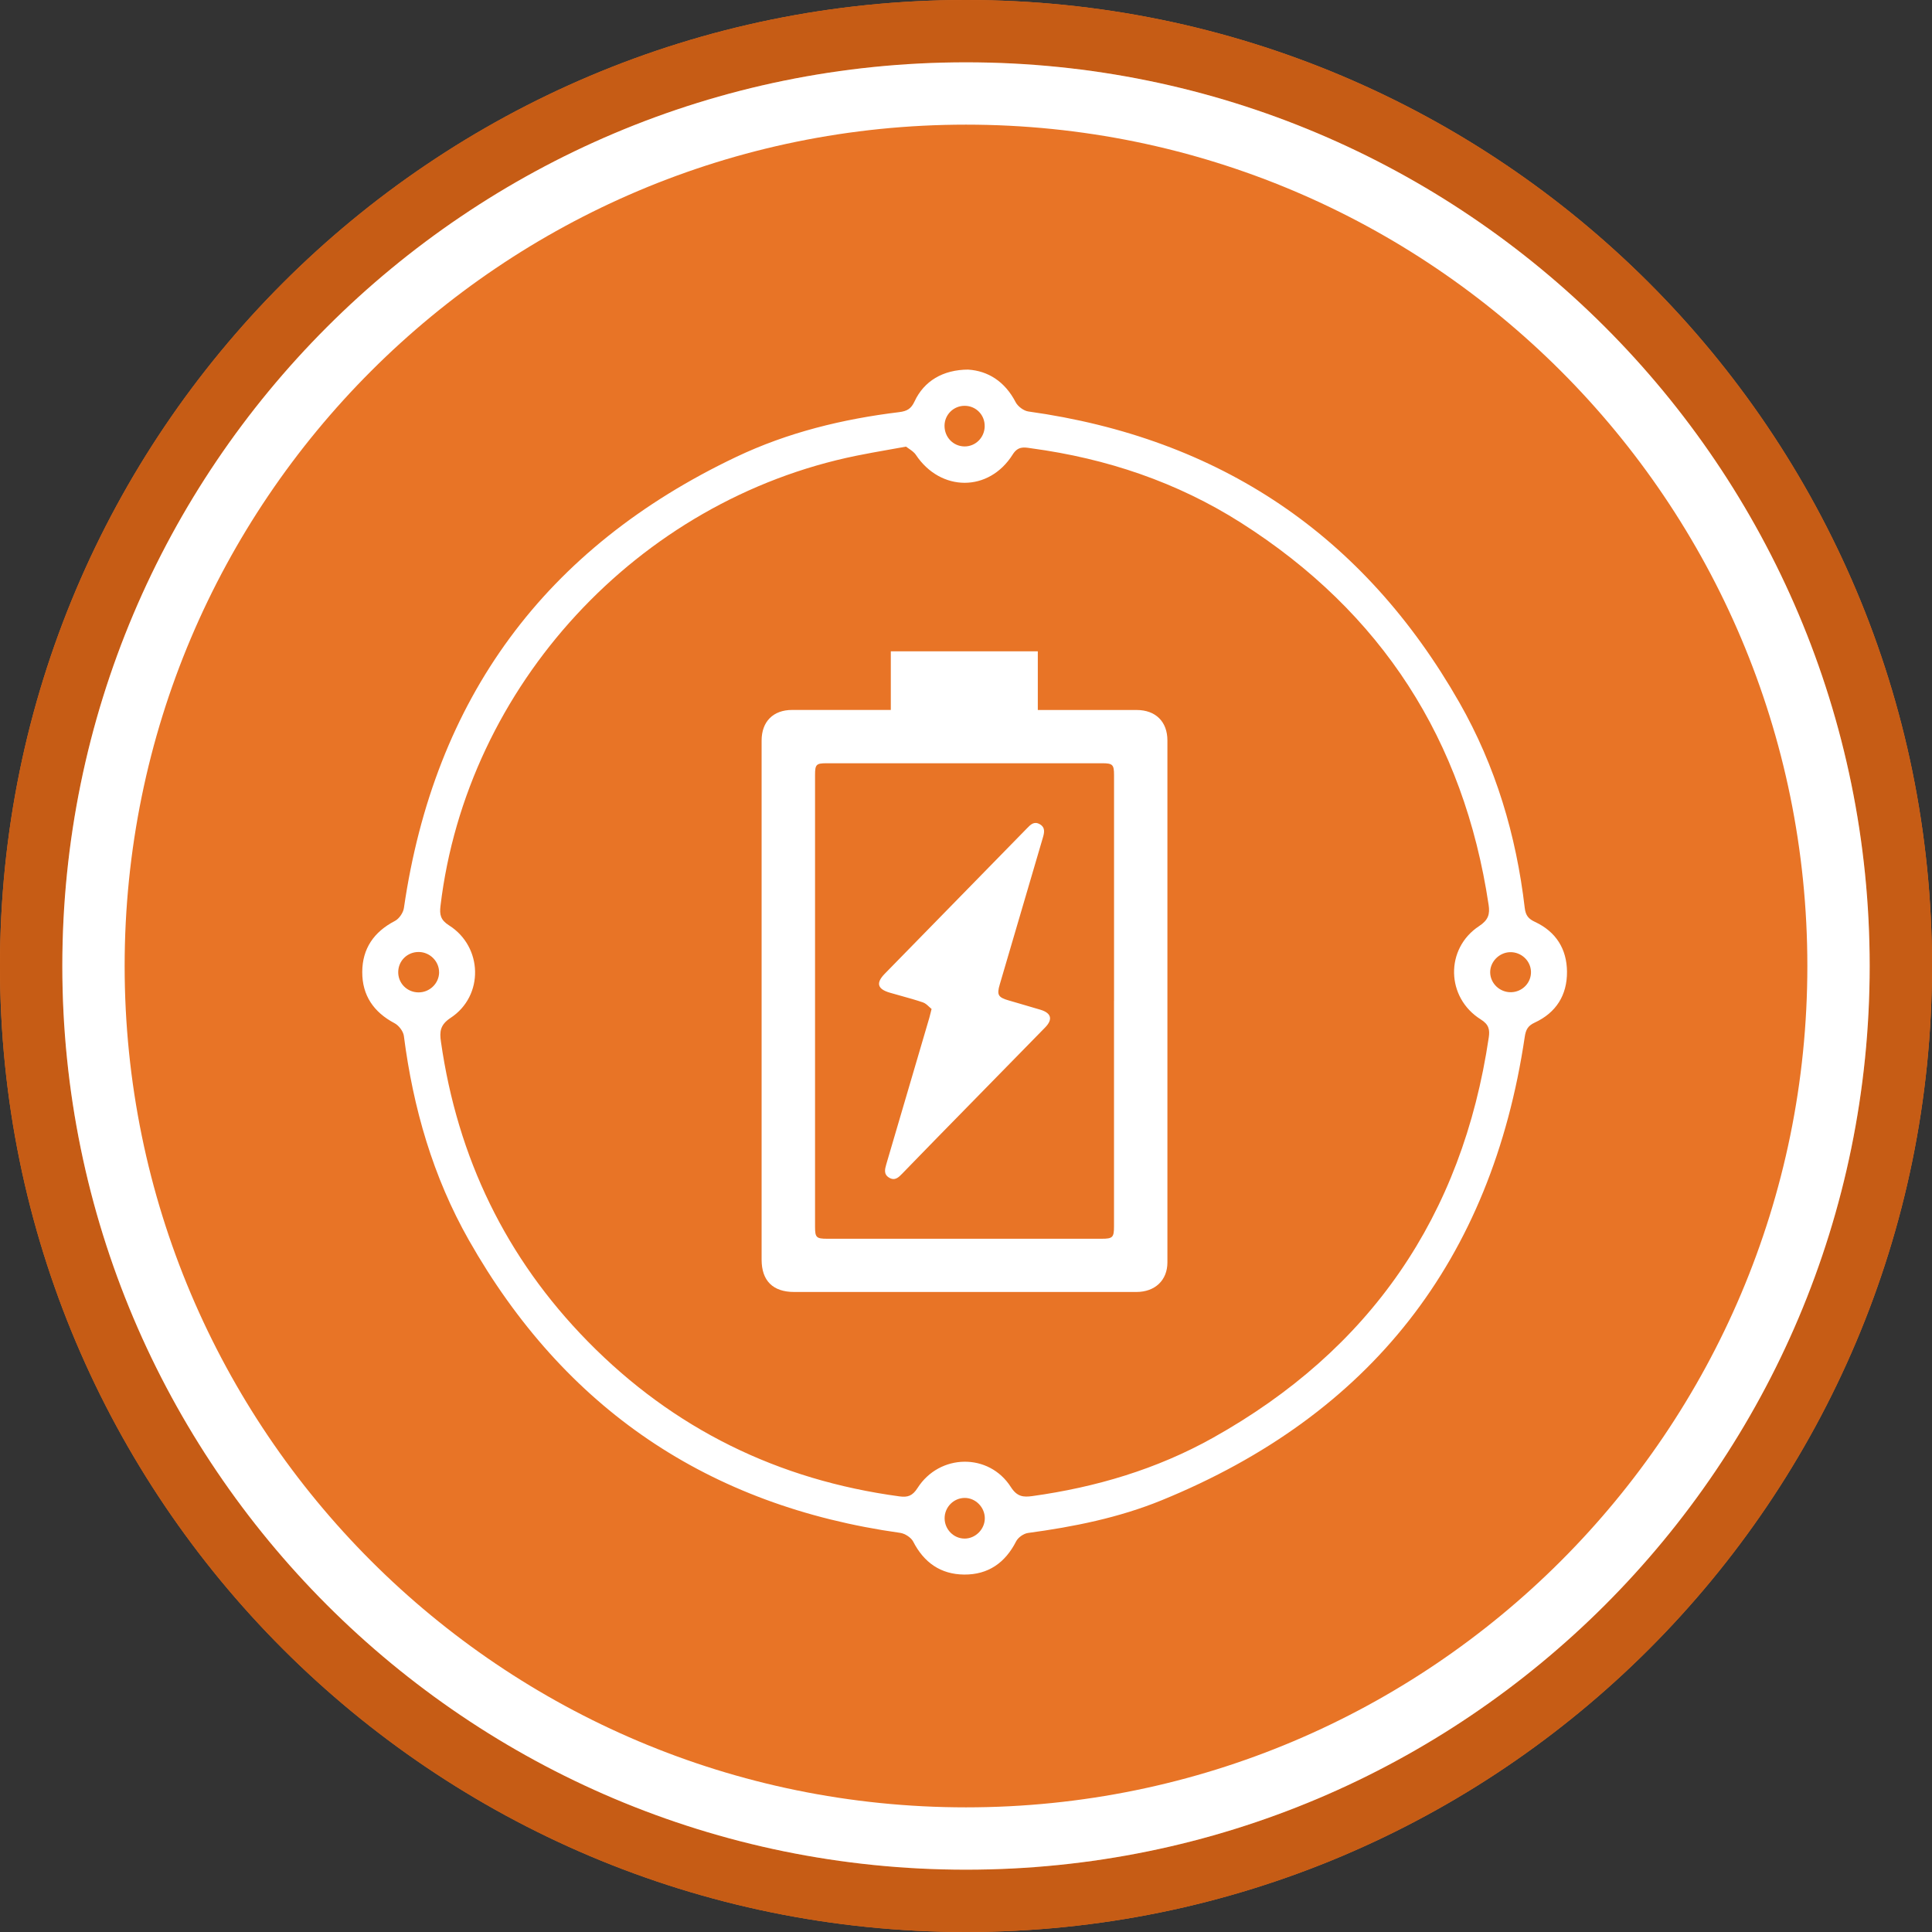
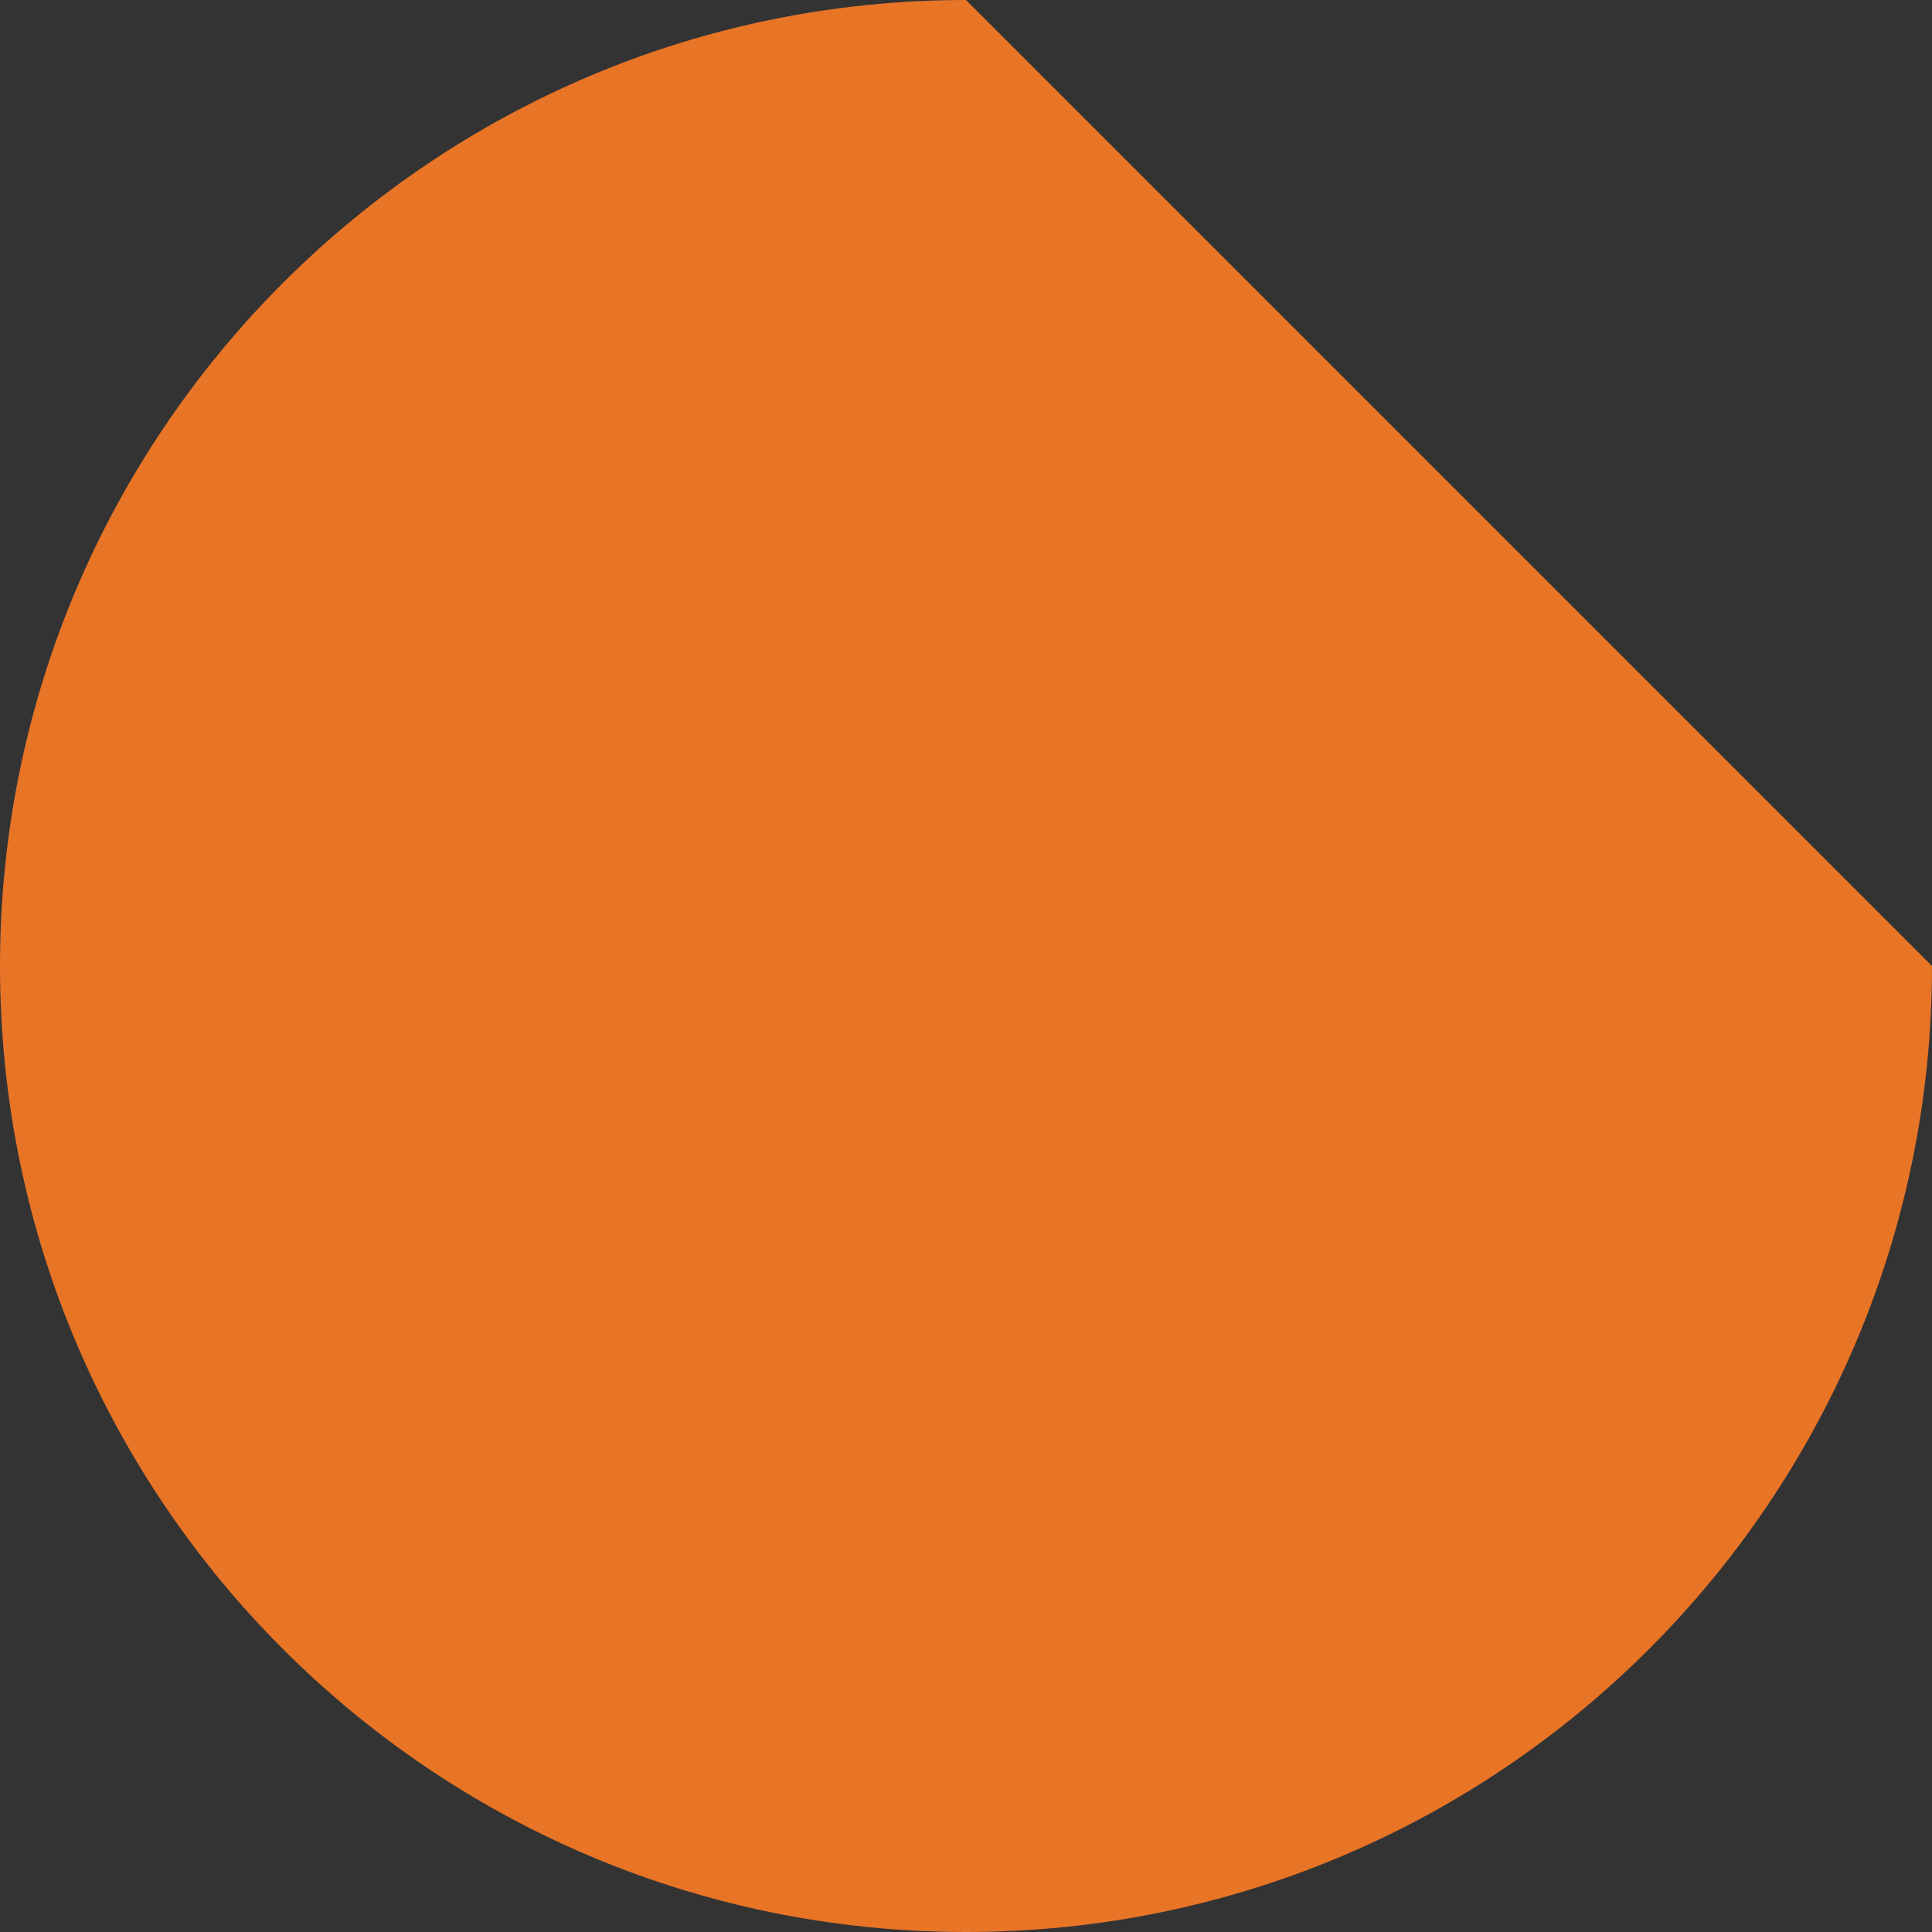
<svg xmlns="http://www.w3.org/2000/svg" width="120" height="120" viewBox="0 0 120 120" fill="none">
  <rect x="0" y="0" width="120" height="120" fill="#333333" stroke="none" />
-   <path d="M120 60C120 93.137 93.137 120 60 120C26.863 120 0 93.137 0 60C0 26.863 26.863 0 60 0C93.137 0 120 26.863 120 60Z" fill="#E87426" />
-   <path fill-rule="evenodd" clip-rule="evenodd" d="M60.145 22.958C61.343 23.035 62.408 23.674 63.084 24.982C63.221 25.245 63.585 25.518 63.875 25.558C75.751 27.215 84.698 33.218 90.642 43.631C92.897 47.583 94.175 51.876 94.704 56.389C94.761 56.869 94.939 57.074 95.346 57.263C96.643 57.87 97.318 58.941 97.329 60.354C97.34 61.808 96.654 62.9 95.324 63.516C94.903 63.711 94.772 63.948 94.704 64.407C92.642 78.274 85.126 87.889 72.141 93.189C69.487 94.271 66.689 94.832 63.854 95.215C63.583 95.251 63.238 95.492 63.115 95.733C62.434 97.071 61.375 97.812 59.883 97.799C58.431 97.785 57.392 97.059 56.721 95.753C56.589 95.496 56.208 95.251 55.912 95.209C43.999 93.536 35.051 87.484 29.122 77.027C26.893 73.097 25.659 68.819 25.085 64.342C25.047 64.054 24.77 63.694 24.507 63.554C23.21 62.87 22.494 61.825 22.5 60.371C22.505 58.918 23.226 57.877 24.528 57.202C24.787 57.068 25.043 56.696 25.087 56.403C26.977 43.379 33.851 34.027 45.73 28.379C48.928 26.858 52.343 26.026 55.851 25.598C56.342 25.537 56.591 25.39 56.803 24.935C57.391 23.67 58.564 22.96 60.147 22.956L60.145 22.958ZM55.207 27.931L55.206 27.931C54.496 28.057 53.844 28.173 53.196 28.305C39.619 31.068 28.984 42.589 27.358 56.283C27.297 56.8 27.358 57.14 27.886 57.473C29.996 58.806 30.066 61.856 27.991 63.22C27.335 63.653 27.297 64.073 27.388 64.703C28.415 71.896 31.419 78.133 36.507 83.317C41.84 88.752 48.328 91.928 55.876 92.944C56.375 93.011 56.674 92.916 56.987 92.427C58.357 90.279 61.426 90.232 62.785 92.361C63.173 92.969 63.56 93.001 64.123 92.924C68.069 92.376 71.841 91.257 75.323 89.313C85.115 83.844 90.824 75.539 92.469 64.443C92.541 63.959 92.482 63.635 91.975 63.319C89.812 61.967 89.747 58.92 91.868 57.523C92.446 57.142 92.549 56.782 92.46 56.198C90.924 45.959 85.82 38.026 77.082 32.471C73.109 29.946 68.737 28.479 64.079 27.848C64.044 27.843 64.01 27.838 63.975 27.833C63.586 27.775 63.219 27.721 62.901 28.229C61.426 30.579 58.425 30.56 56.888 28.253C56.775 28.084 56.591 27.961 56.438 27.857C56.377 27.816 56.321 27.778 56.276 27.742V27.74C55.902 27.808 55.548 27.871 55.207 27.931ZM27.272 60.407C27.285 59.723 26.713 59.139 26.019 59.13C25.312 59.12 24.746 59.663 24.734 60.364C24.721 61.061 25.273 61.628 25.978 61.639C26.675 61.651 27.261 61.094 27.274 60.407H27.272ZM61.16 26.474C61.172 25.774 60.624 25.211 59.927 25.206C59.231 25.198 58.666 25.755 58.666 26.449C58.666 27.158 59.208 27.719 59.902 27.729C60.592 27.736 61.151 27.181 61.162 26.474H61.16ZM93.794 59.141C93.11 59.157 92.535 59.752 92.558 60.423C92.581 61.101 93.171 61.647 93.864 61.628C94.56 61.609 95.111 61.037 95.092 60.352C95.073 59.672 94.488 59.126 93.796 59.141H93.794ZM61.168 94.302C61.168 93.615 60.59 93.034 59.915 93.039C59.229 93.043 58.67 93.614 58.672 94.305C58.674 94.997 59.239 95.566 59.917 95.564C60.592 95.564 61.17 94.98 61.168 94.302ZM55.33 44.099V40.456H64.46V44.099H64.995H70.6C71.775 44.099 72.51 44.822 72.51 45.991C72.512 56.797 72.512 67.605 72.51 78.41C72.51 79.517 71.743 80.247 70.581 80.247C68.26 80.249 65.937 80.249 63.615 80.248C62.455 80.247 61.294 80.247 60.133 80.247H49.327C48.006 80.247 47.305 79.549 47.305 78.238V45.997C47.305 44.82 48.023 44.097 49.197 44.096H54.801H55.326L55.33 44.099ZM69.195 62.176V48.139C69.195 47.496 69.108 47.409 68.477 47.407H51.344C50.7 47.407 50.624 47.483 50.624 48.129V76.204C50.624 76.862 50.705 76.941 51.38 76.941H68.422C69.112 76.941 69.193 76.858 69.193 76.168V62.176H69.195ZM57.862 62.669C57.813 62.63 57.763 62.583 57.711 62.535C57.594 62.425 57.468 62.307 57.319 62.258C56.88 62.109 56.434 61.985 55.988 61.861C55.745 61.794 55.502 61.726 55.26 61.655C54.494 61.429 54.394 61.052 54.955 60.48C57.889 57.475 60.827 54.473 63.765 51.471C63.775 51.46 63.785 51.45 63.795 51.44C64.007 51.221 64.225 50.996 64.57 51.186C64.948 51.395 64.864 51.725 64.767 52.053C63.877 55.083 62.986 58.114 62.097 61.145C61.905 61.795 61.995 61.949 62.656 62.14C62.826 62.189 62.996 62.239 63.166 62.288C63.654 62.429 64.143 62.571 64.629 62.718C65.302 62.923 65.406 63.317 64.912 63.821C63.67 65.091 62.428 66.359 61.185 67.627C60.189 68.643 59.193 69.66 58.198 70.677C57.682 71.204 57.168 71.733 56.655 72.262C56.45 72.473 56.246 72.684 56.041 72.895C55.815 73.128 55.584 73.359 55.23 73.15C54.879 72.944 54.957 72.631 55.048 72.318L57.72 63.226C57.749 63.128 57.773 63.029 57.808 62.887C57.824 62.824 57.841 62.752 57.862 62.669Z" fill="white" />
-   <path fill-rule="evenodd" clip-rule="evenodd" d="M60 116.129C90.999 116.129 116.129 90.999 116.129 60C116.129 29.001 90.999 3.871 60 3.871C29.001 3.871 3.871 29.001 3.871 60C3.871 90.999 29.001 116.129 60 116.129ZM60 120C93.137 120 120 93.137 120 60C120 26.863 93.137 0 60 0C26.863 0 0 26.863 0 60C0 93.137 26.863 120 60 120Z" fill="#C65C15" />
-   <path fill-rule="evenodd" clip-rule="evenodd" d="M112.258 60C112.258 88.861 88.862 112.258 60 112.258C31.139 112.258 7.742 88.861 7.742 60C7.742 31.139 31.139 7.742 60 7.742C88.862 7.742 112.258 31.139 112.258 60ZM116.129 60C116.129 90.999 90.999 116.129 60 116.129C29.001 116.129 3.871 90.999 3.871 60C3.871 29.001 29.001 3.871 60 3.871C90.999 3.871 116.129 29.001 116.129 60Z" fill="white" />
+   <path d="M120 60C120 93.137 93.137 120 60 120C26.863 120 0 93.137 0 60C0 26.863 26.863 0 60 0Z" fill="#E87426" />
</svg>